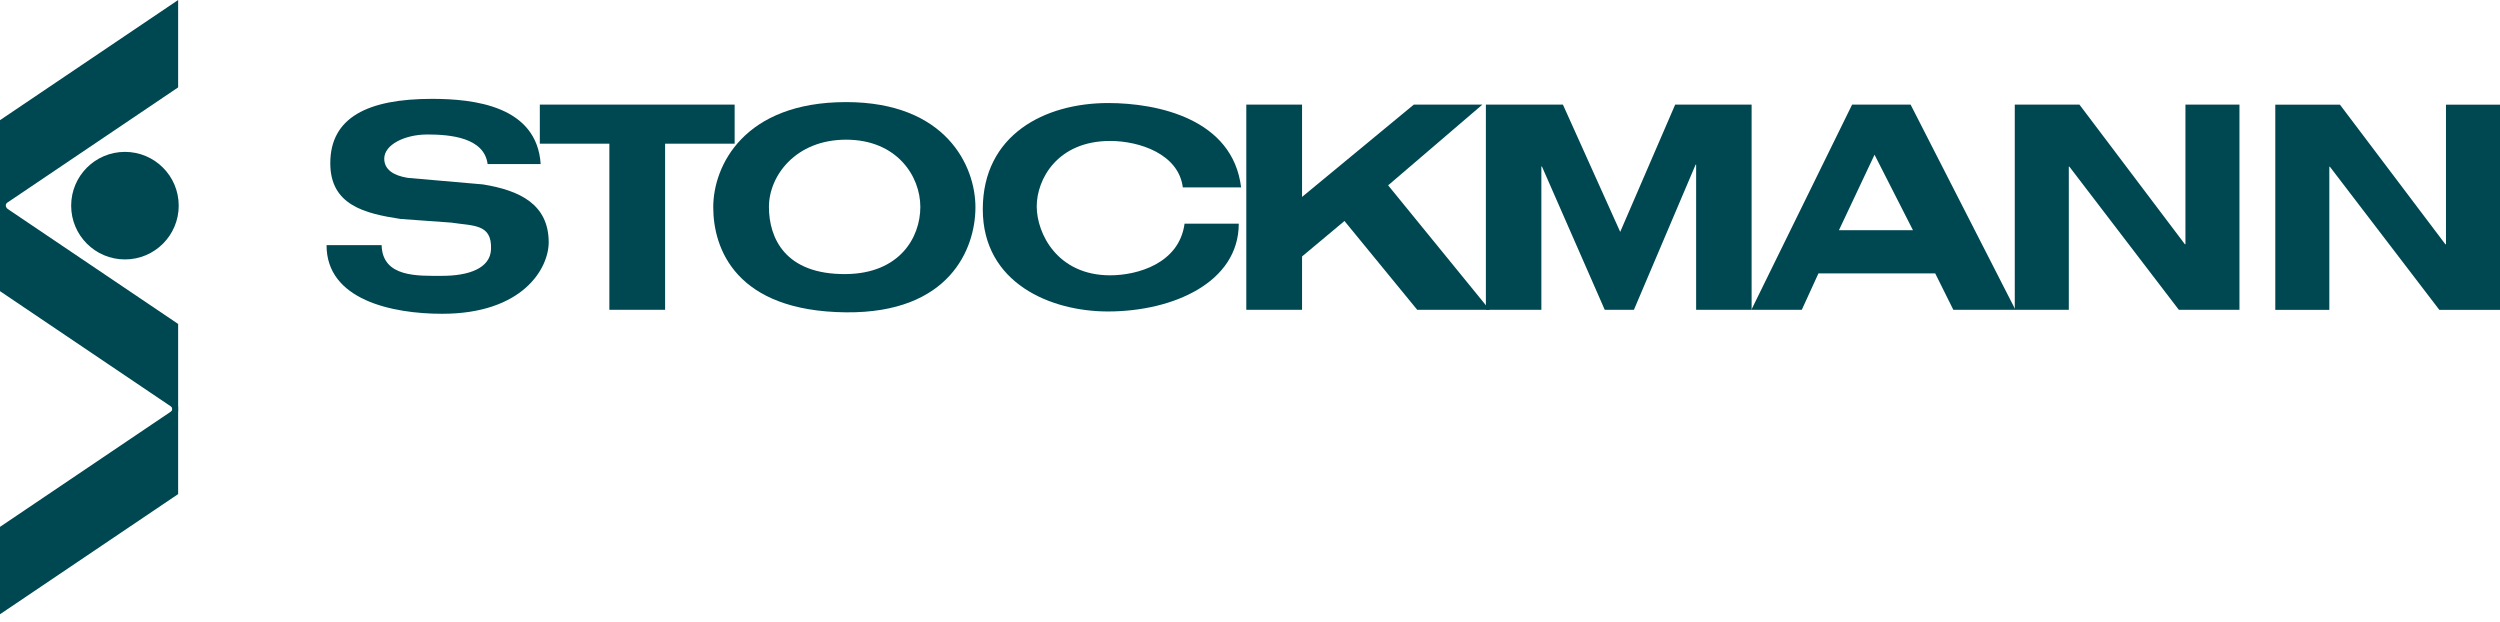
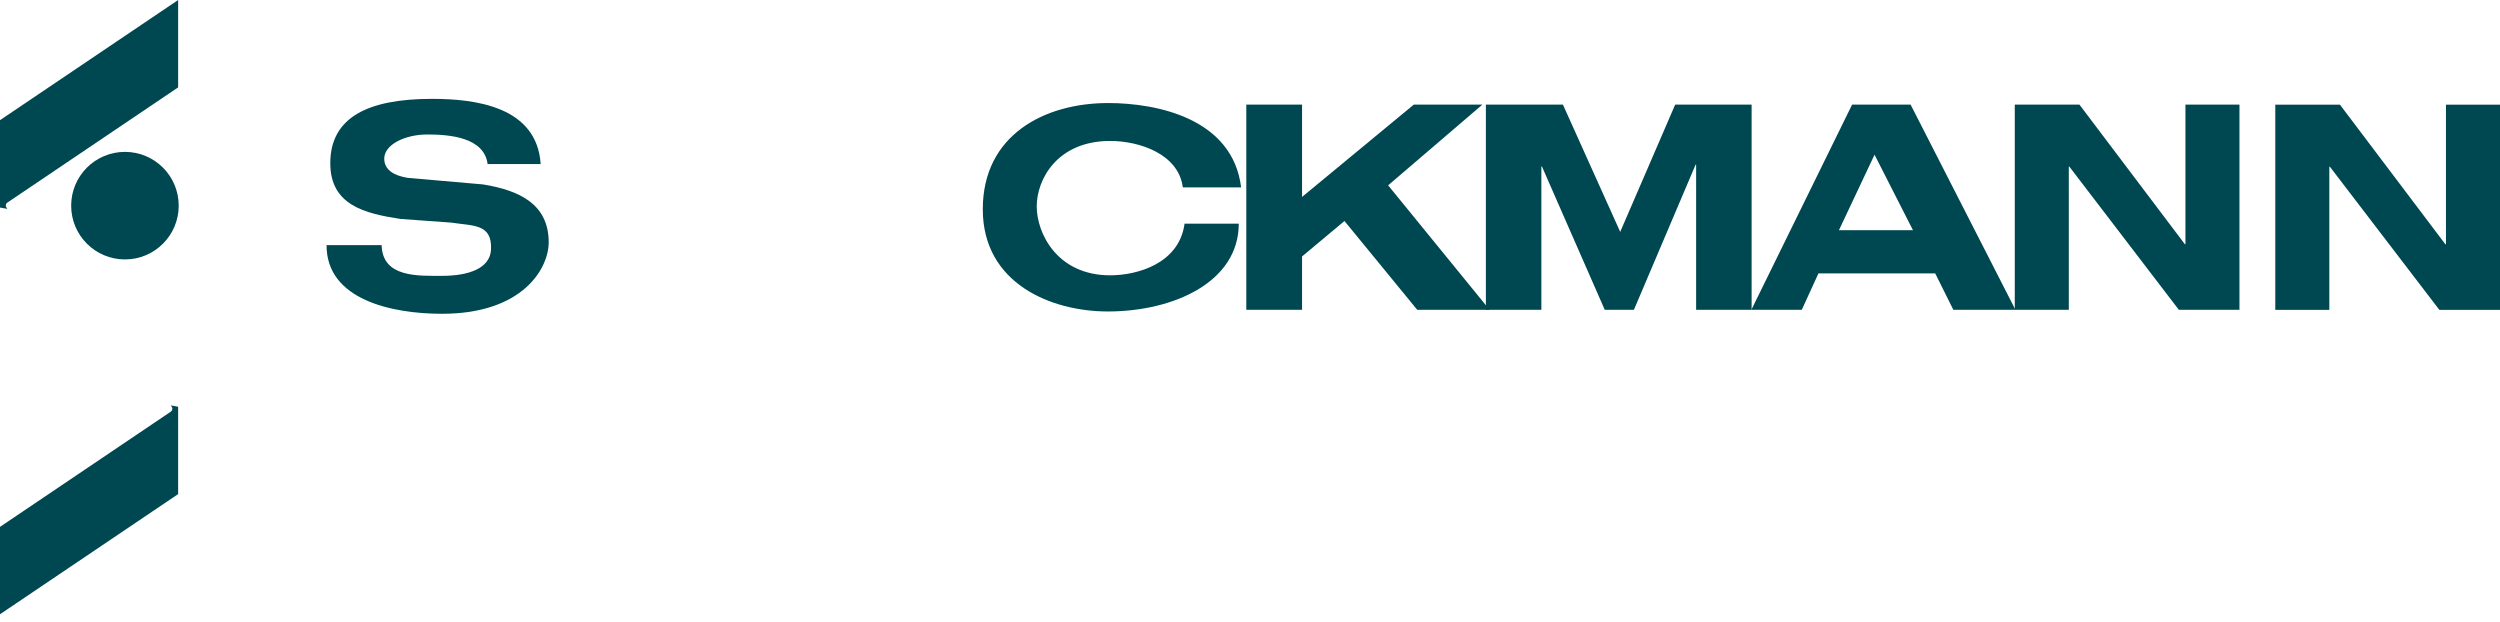
<svg xmlns="http://www.w3.org/2000/svg" width="181" height="45" viewBox="0 0 181 45" fill="none">
  <g clip-path="url(#clip0_589_431794)">
    <path d="M5.152 14.89C5.152 17.04 6.895 18.783 9.046 18.783C11.196 18.783 12.939 17.04 12.939 14.89C12.939 12.739 11.196 10.996 9.046 10.996C6.895 10.996 5.152 12.739 5.152 14.89Z" fill="#004851" />
-     <path d="M12.897 29.78V23.453L0 14.754V21.08L12.371 29.425C12.371 29.425 12.619 29.591 12.361 29.875L12.897 29.78Z" fill="#004851" />
    <path fill-rule="evenodd" clip-rule="evenodd" d="M140.109 19.793H131.656L130.45 22.429H126.799L134.093 7.573H138.327L145.918 22.429H141.421L140.109 19.793ZM135.716 11.201L133.14 16.665H138.498L135.716 11.201Z" fill="#004851" />
    <path d="M35.304 11.88C35.055 9.945 32.569 9.737 30.946 9.737C29.281 9.737 27.819 10.486 27.819 11.485C27.819 12.275 28.484 12.712 29.525 12.878L34.962 13.351C37.666 13.788 39.705 14.808 39.726 17.513C39.741 19.426 37.853 22.718 32.007 22.718C28.386 22.718 23.629 21.709 23.643 17.747H27.629C27.688 20.103 30.259 19.971 32.007 19.971C33.9 19.971 35.491 19.447 35.55 18.055C35.629 16.19 34.275 16.367 32.672 16.117L28.99 15.851C26.41 15.456 23.913 14.855 23.913 11.817C23.913 8.509 26.618 7.157 31.279 7.157C34.337 7.157 38.873 7.677 39.144 11.88H35.304Z" fill="#004851" />
-     <path d="M44.118 10.403H39.083V7.573H53.188V10.403H48.154V22.429H44.118V10.403Z" fill="#004851" />
    <path d="M85.636 13.567C85.328 11.138 82.477 10.205 80.376 10.205C76.548 10.205 75.059 12.984 75.059 14.942C75.059 16.9 76.548 19.933 80.376 19.933C82.332 19.933 85.371 19.088 85.762 16.194H89.687C89.684 20.441 84.94 22.545 80.231 22.551C76.067 22.556 71.154 20.502 71.154 15.153C71.154 9.749 75.644 7.46 80.231 7.46C83.809 7.46 89.253 8.602 89.857 13.567H85.636Z" fill="#004851" />
    <path d="M102.36 7.573H107.326L100.501 13.418L107.846 22.429H102.606L97.339 16L94.269 18.567V22.429H90.232V7.573H94.269V14.257L102.36 7.573Z" fill="#004851" />
    <path d="M121.283 7.573H126.817V22.429H122.8V11.923H122.761L118.296 22.429H116.183L111.634 12.05H111.595V22.429H107.578V7.573H113.155L117.303 16.788L121.283 7.573Z" fill="#004851" />
    <path d="M158.226 7.573H162.137V22.429H157.747L149.823 12.067H149.782V22.429H145.87V7.573H150.551L158.184 17.681H158.226V7.573Z" fill="#004851" />
    <path d="M177.088 7.579H181V22.435H176.609L168.685 12.073H168.643V22.435H164.731V7.579H169.413L177.046 17.687H177.088V7.579Z" fill="#004851" />
-     <path fill-rule="evenodd" clip-rule="evenodd" d="M61.257 19.843C65.113 19.8 66.632 17.218 66.632 14.978C66.632 12.737 64.919 10.113 61.257 10.113C57.596 10.113 55.671 12.737 55.671 14.978C55.671 17.218 56.825 19.891 61.257 19.843ZM61.257 7.392C68.497 7.392 70.622 12.023 70.622 15.002C70.622 18.01 68.75 22.682 61.257 22.613C53.268 22.538 51.639 18.01 51.639 15.002C51.639 11.995 53.865 7.392 61.257 7.392Z" fill="#004851" />
    <path d="M12.897 29.446V35.773L0 44.472V38.145L12.371 29.8C12.371 29.8 12.619 29.634 12.361 29.35L12.897 29.446Z" fill="#004851" />
    <path d="M0 15.027V8.7L12.897 0.001V6.327L0.526 14.672C0.526 14.672 0.278 14.838 0.536 15.122L0 15.027Z" fill="#004851" />
  </g>
  <defs>
    <clipPath id="clip0_589_431794">
      <rect width="181" height="44.471" fill="white" />
    </clipPath>
  </defs>
</svg>